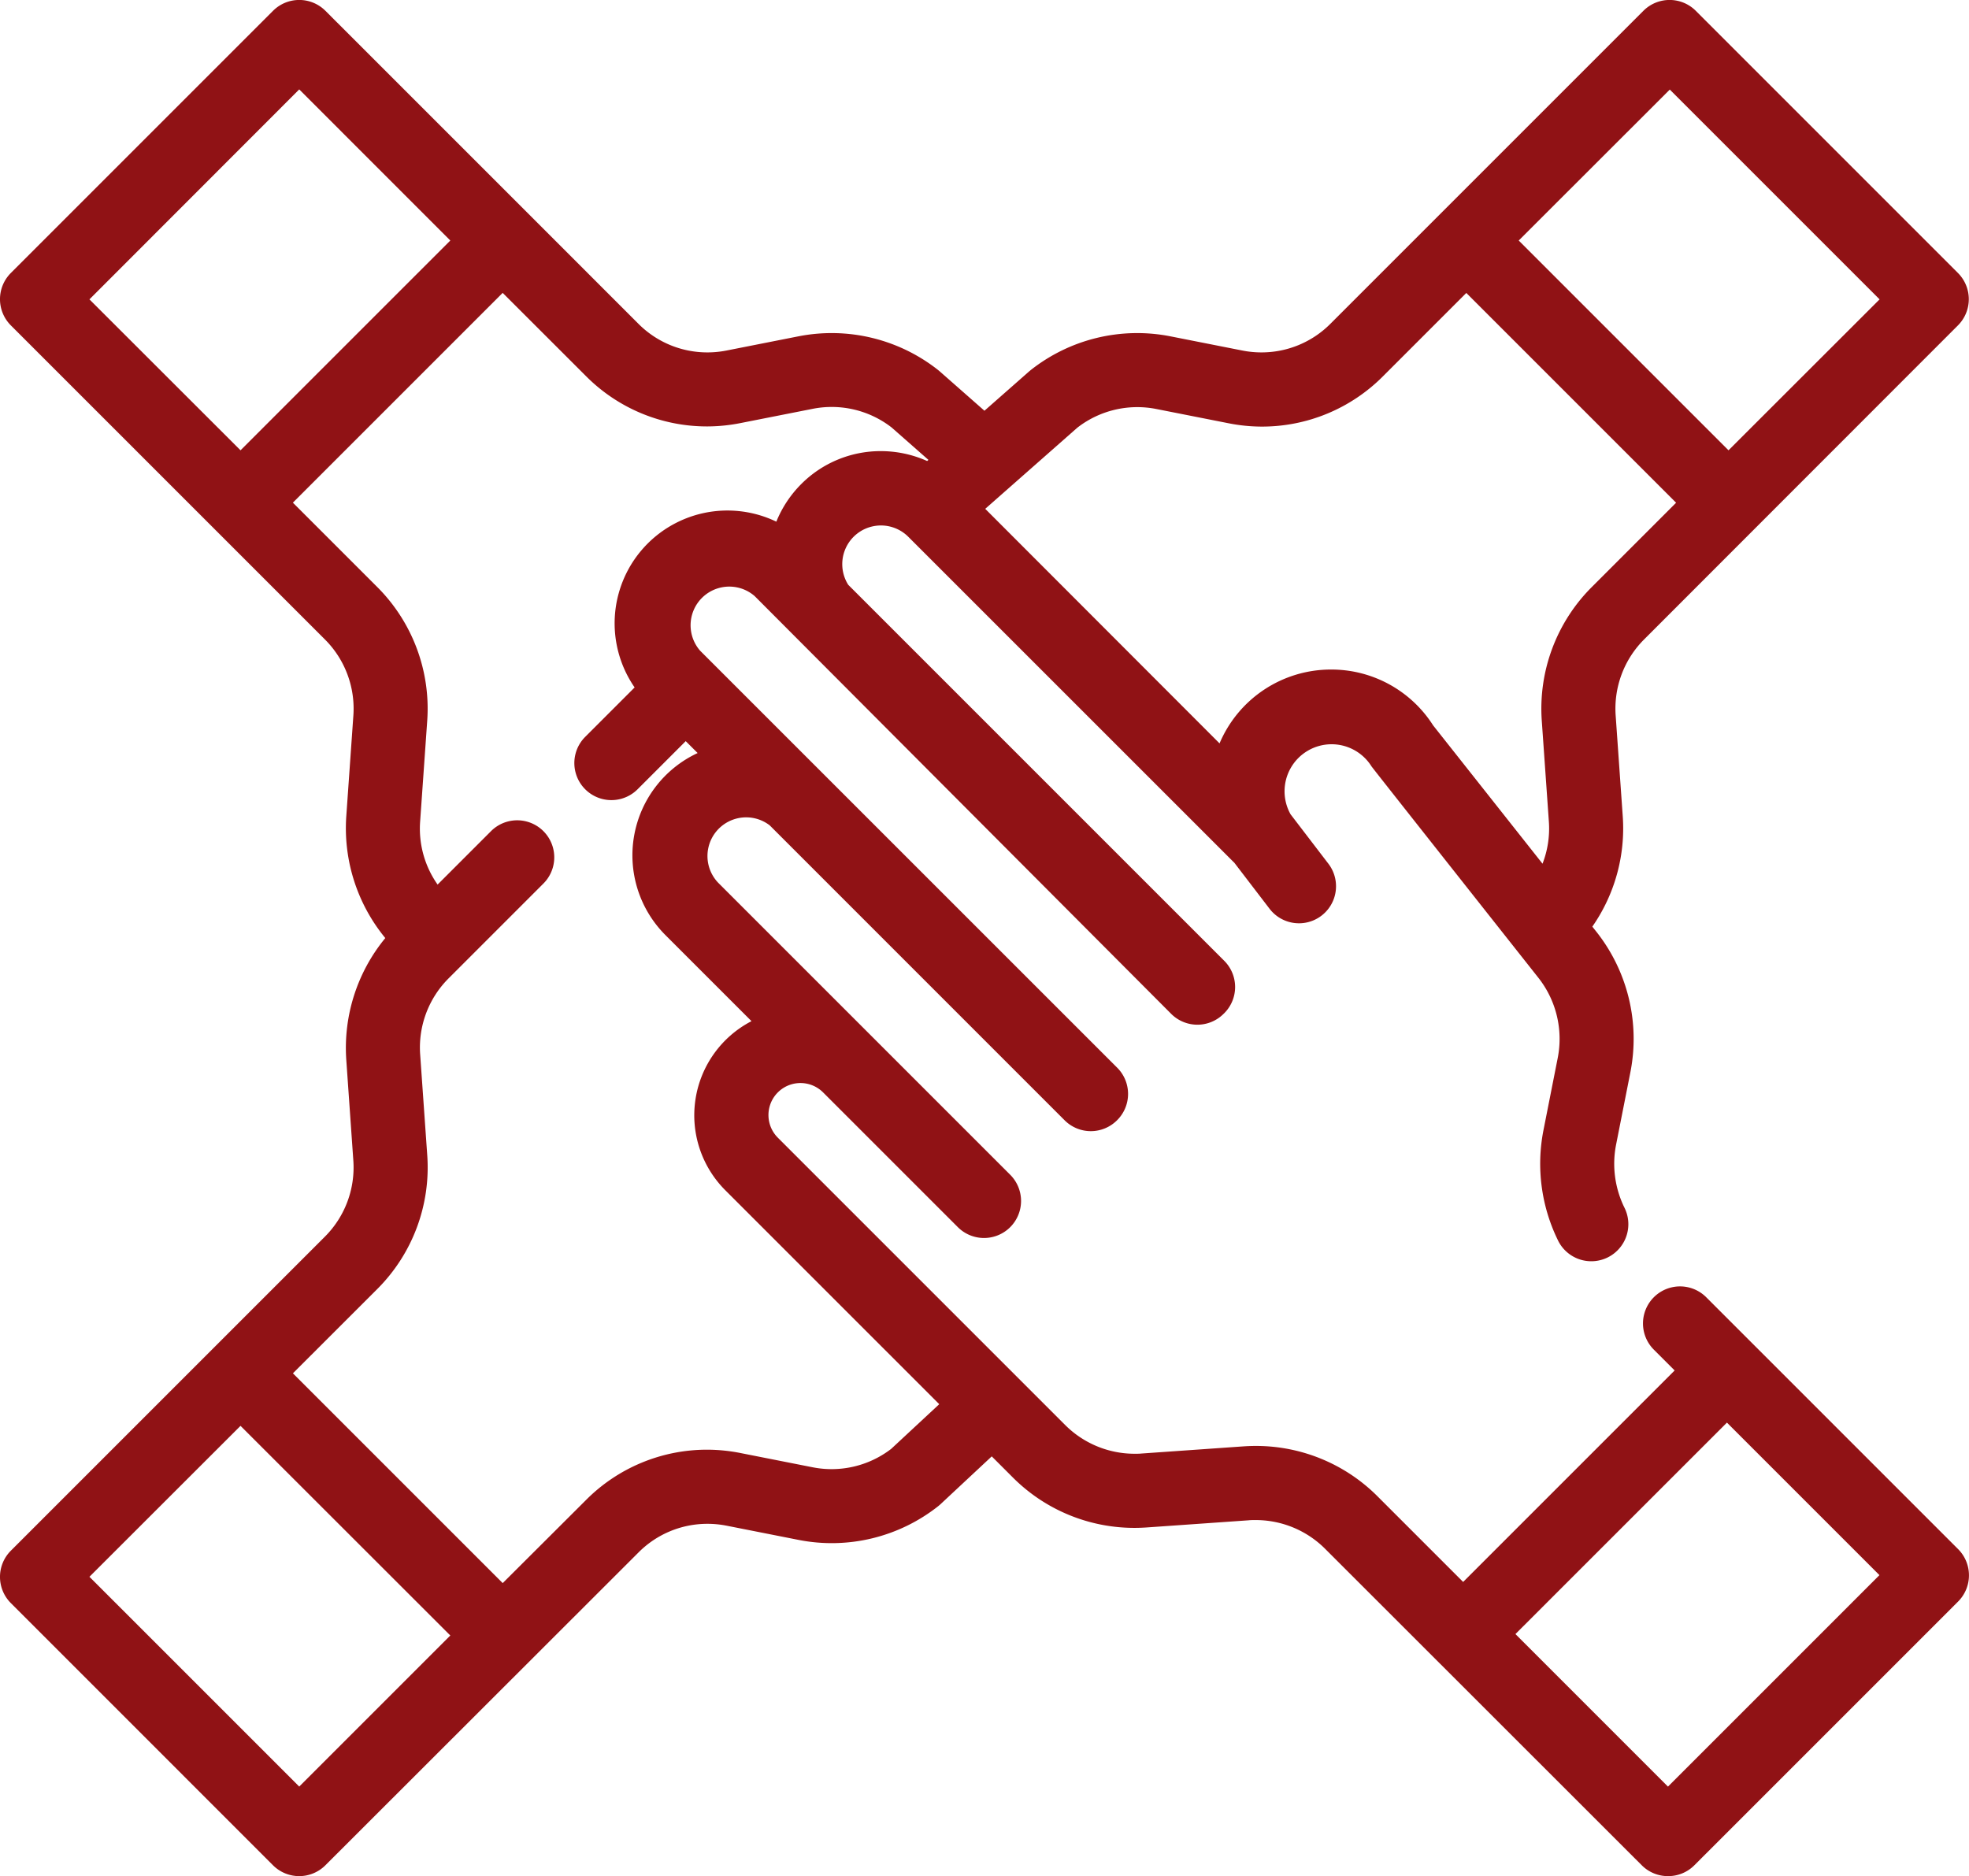
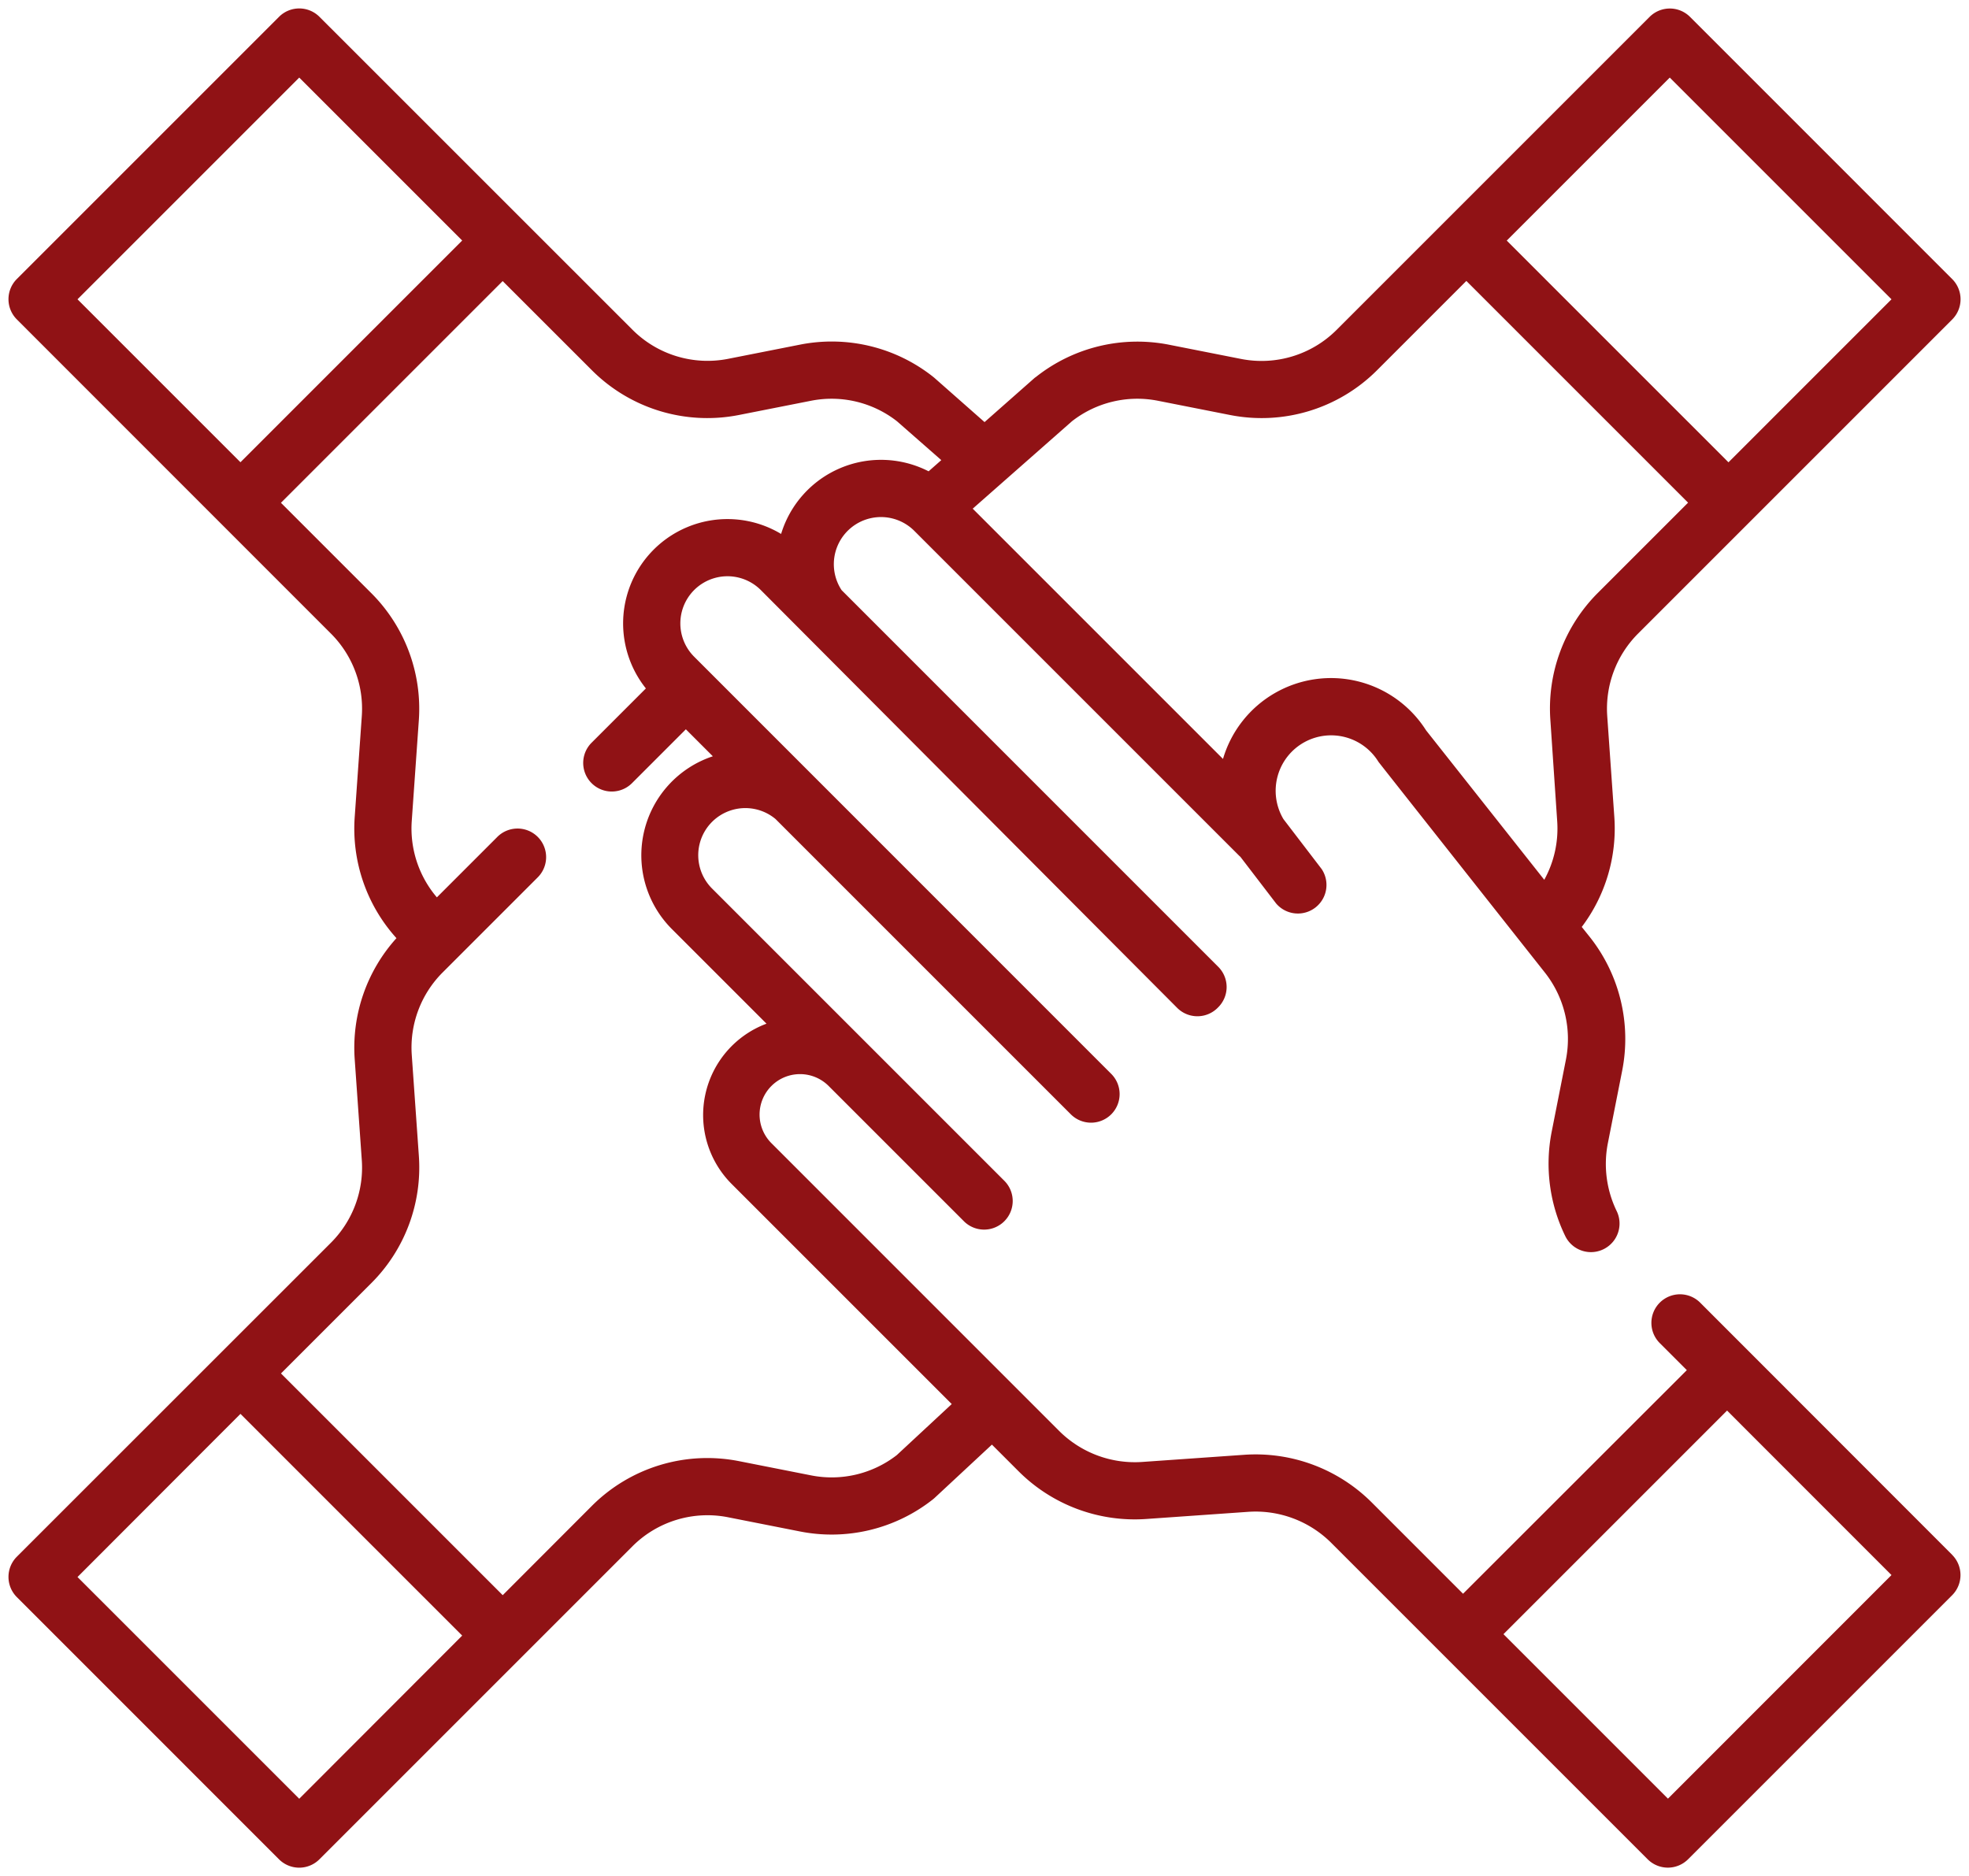
<svg xmlns="http://www.w3.org/2000/svg" width="57.721" height="55" viewBox="0 0 57.721 55">
  <g id="cta6-volunteer" transform="translate(0.251 -11.924)">
    <g id="Group_12954" data-name="Group 12954" transform="translate(-0.251 11.924)">
      <g id="Group_12953" data-name="Group 12953" transform="translate(0 0)">
        <path id="Path_40764" data-name="Path 40764" d="M56.98,57.508,49.6,50.123a.838.838,0,1,0-1.185,1.185l.785.785L42.64,58.648l-2.673-2.673a4.817,4.817,0,0,0-3.747-1.4l-2.98.209a3.143,3.143,0,0,1-2.444-.913L22.38,45.454a1.186,1.186,0,1,1,1.677-1.677l3.95,3.95a.853.853,0,0,0,.064.058.838.838,0,0,0,1.058,0,.852.852,0,0,0,.064-.058.838.838,0,0,0,0-1.185l-8.563-8.563a1.381,1.381,0,0,1,1.855-2.043l8.657,8.657a.838.838,0,0,0,1.185,0l0,0,0,0a.838.838,0,0,0,0-1.185L20.1,31.178a1.381,1.381,0,0,1,1.954-1.954L34.26,41.473a.838.838,0,0,0,1.185,0l.009-.01.01-.009a.838.838,0,0,0,0-1.185L24.423,29.227a1.382,1.382,0,0,1,2.129-1.74l9.526,9.526c.011.011.022.02.034.03l1.05,1.371A.838.838,0,0,0,38.493,37.4l-1.118-1.461a1.626,1.626,0,0,1,.631-2.264,1.628,1.628,0,0,1,2.154.584c.017.028,4.876,6.175,4.876,6.175a3.141,3.141,0,0,1,.619,2.56l-.419,2.122a4.849,4.849,0,0,0,.4,3.046.838.838,0,1,0,1.507-.734,3.164,3.164,0,0,1-.258-1.987l.419-2.122a4.814,4.814,0,0,0-.948-3.924L46.12,39.1a4.789,4.789,0,0,0,.955-3.22l-.208-2.959a3.116,3.116,0,0,1,.905-2.422l9.207-9.207a.838.838,0,0,0,0-1.185l-7.685-7.686a.838.838,0,0,0-1.185,0l-9.173,9.173a3.112,3.112,0,0,1-2.807.854l-2.107-.416a4.786,4.786,0,0,0-3.9.943L30.086,23l-1.473,1.3L27.139,23l-.034-.028a4.787,4.787,0,0,0-3.9-.943l-2.107.416a3.112,3.112,0,0,1-2.808-.854L9.116,12.419a.838.838,0,0,0-1.185,0L.245,20.105a.838.838,0,0,0,0,1.185L9.452,30.5a3.115,3.115,0,0,1,.905,2.422l-.208,2.959a4.791,4.791,0,0,0,1.224,3.548,4.791,4.791,0,0,0-1.224,3.548l.208,2.959a3.115,3.115,0,0,1-.905,2.422L.245,57.562a.838.838,0,0,0,0,1.185L7.93,66.433a.838.838,0,0,0,1.185,0l9.173-9.173a3.111,3.111,0,0,1,2.807-.854l2.107.416a4.786,4.786,0,0,0,3.9-.943q.026-.021.051-.044l1.676-1.559.78.78a4.816,4.816,0,0,0,3.747,1.4l2.98-.209a3.143,3.143,0,0,1,2.444.913l3.265,3.265h0l6.007,6.007a.838.838,0,0,0,1.185,0l7.74-7.74a.838.838,0,0,0,0-1.185ZM48.7,14.2l6.5,6.5-4.779,4.779-6.5-6.5ZM31.176,24.275a3.112,3.112,0,0,1,2.521-.6l2.107.416a4.784,4.784,0,0,0,4.317-1.313l2.616-2.616,6.5,6.5-2.65,2.65A4.79,4.79,0,0,0,45.2,33.037L45.4,36a3.112,3.112,0,0,1-.379,1.718l-3.464-4.38a3.3,3.3,0,0,0-5.954.837l-7.337-7.337ZM2.023,20.7l6.5-6.5L13.3,18.977l-6.5,6.5Zm6.5,43.958-6.5-6.5L6.8,53.375l6.5,6.5ZM26.04,54.584a3.112,3.112,0,0,1-2.512.594l-2.107-.416A4.785,4.785,0,0,0,17.1,56.074L14.488,58.69l-6.5-6.5,2.65-2.65a4.791,4.791,0,0,0,1.392-3.725l-.208-2.959a3.115,3.115,0,0,1,.905-2.422l2.78-2.78a.838.838,0,1,0-1.185-1.185l-1.764,1.764A3.114,3.114,0,0,1,11.821,36l.208-2.959a4.79,4.79,0,0,0-1.392-3.725l-2.65-2.65,6.5-6.5L17.1,22.778a4.785,4.785,0,0,0,4.317,1.313l2.107-.416a3.113,3.113,0,0,1,2.521.6l1.3,1.14-.372.328a3.061,3.061,0,0,0-4.324,1.836,3.058,3.058,0,0,0-3.964,4.529l-1.6,1.6a.838.838,0,0,0,1.185,1.185l1.587-1.587.791.791a3.058,3.058,0,0,0-1.2,5.066l2.773,2.773a2.86,2.86,0,0,0-1.021,4.7l6.451,6.451ZM48.647,64.655l-4.822-4.822,6.555-6.555L55.2,58.1Z" transform="translate(0.249 -11.926)" fill="#901215" />
-         <path id="Path_40764_-_Outline" data-name="Path 40764 - Outline" d="M48.645,66.924a1.079,1.079,0,0,1-.768-.318L38.6,57.334a2.877,2.877,0,0,0-2.048-.848c-.068,0-.136,0-.2.007l-2.98.209c-.118.008-.239.013-.358.013a5.032,5.032,0,0,1-3.581-1.485l-.611-.611-1.5,1.4c-.02.019-.043.038-.066.057a5.034,5.034,0,0,1-4.1.991l-2.107-.416a2.884,2.884,0,0,0-.558-.055,2.847,2.847,0,0,0-2.026.841L9.288,66.606a1.086,1.086,0,0,1-1.536,0L.067,58.92a1.086,1.086,0,0,1,0-1.536l9.207-9.207a2.868,2.868,0,0,0,.833-2.23L9.9,42.989a5.068,5.068,0,0,1,1.144-3.565A5.068,5.068,0,0,1,9.9,35.859l.208-2.959a2.868,2.868,0,0,0-.833-2.229L.067,21.463a1.086,1.086,0,0,1,0-1.536l7.686-7.686a1.086,1.086,0,0,1,1.536,0l9.173,9.173a2.848,2.848,0,0,0,2.027.841,2.889,2.889,0,0,0,.558-.055l2.107-.416a5.036,5.036,0,0,1,4.1.991l.044.037,1.31,1.153,1.31-1.153.043-.036a5.035,5.035,0,0,1,4.1-.992l2.107.416a2.888,2.888,0,0,0,.558.055,2.848,2.848,0,0,0,2.026-.841l9.173-9.173a1.086,1.086,0,0,1,1.536,0l7.685,7.686a1.086,1.086,0,0,1,0,1.536L47.945,30.67a2.868,2.868,0,0,0-.833,2.229l.208,2.959a5.038,5.038,0,0,1-.892,3.231l.115.145a5.062,5.062,0,0,1,1,4.126l-.419,2.122a2.915,2.915,0,0,0,.238,1.831,1.086,1.086,0,1,1-1.952.951,5.1,5.1,0,0,1-.416-3.2l.419-2.122a2.893,2.893,0,0,0-.57-2.358c-4.868-6.158-4.883-6.183-4.893-6.2a1.379,1.379,0,0,0-2.368,1.412l1.109,1.449a1.086,1.086,0,0,1-1.725,1.32l-1.035-1.352-.027-.025L26.375,27.66a1.134,1.134,0,0,0-1.76,1.408L35.638,40.091a1.086,1.086,0,0,1,0,1.536l-.011.01-.009.009a1.086,1.086,0,0,1-1.536,0L21.873,29.4a1.134,1.134,0,0,0-1.6,1.6L32.5,43.225a1.086,1.086,0,0,1,0,1.536l-.007.007a1.086,1.086,0,0,1-1.533,0l-8.648-8.649A1.134,1.134,0,0,0,20.8,37.8l8.563,8.563a1.086,1.086,0,0,1,0,1.536,1.106,1.106,0,0,1-.082.074,1.086,1.086,0,0,1-1.371,0,1.105,1.105,0,0,1-.082-.074l-3.95-3.95a.938.938,0,0,0-1.327,1.327l8.417,8.417a2.878,2.878,0,0,0,2.048.849c.067,0,.136,0,.2-.007l2.98-.209c.118-.008.238-.013.357-.013A5.033,5.033,0,0,1,40.141,55.8l2.5,2.5,6.2-6.2-.61-.61a1.086,1.086,0,0,1,1.536-1.536l7.384,7.384a1.087,1.087,0,0,1,0,1.536l-7.74,7.74A1.079,1.079,0,0,1,48.645,66.924Zm-6.421-6.672,6,6a.59.59,0,0,0,.835,0l7.74-7.74a.59.59,0,0,0,0-.835L49.418,50.3a.59.59,0,1,0-.835.835l.96.96L42.638,59,39.79,56.149a4.541,4.541,0,0,0-3.232-1.34c-.107,0-.215,0-.322.011l-2.98.209c-.079.006-.159.008-.238.008a3.37,3.37,0,0,1-2.4-.994L22.2,45.627A1.434,1.434,0,0,1,24.23,43.6l3.95,3.95a.605.605,0,0,0,.045.041.591.591,0,0,0,.745,0c.015-.012.03-.026.045-.041a.59.59,0,0,0,0-.835l-8.563-8.563a1.629,1.629,0,0,1,2.188-2.409l.017.016,8.657,8.657a.59.59,0,0,0,.829.006l.008-.008.007-.007a.59.59,0,0,0,0-.83L19.92,31.351a1.629,1.629,0,1,1,2.3-2.3L34.433,41.3a.59.59,0,0,0,.831,0l.013-.014.014-.013a.59.59,0,0,0,0-.831L24.228,29.382l-.014-.021a1.629,1.629,0,0,1,2.51-2.052l9.526,9.526.01.009.031.028,1.063,1.389a.59.59,0,0,0,.938-.718L37.159,36.06a1.874,1.874,0,0,1,3.2-1.947c.162.21,3.239,4.1,4.866,6.162a3.388,3.388,0,0,1,.667,2.761l-.419,2.122a4.6,4.6,0,0,0,.376,2.889.59.59,0,1,0,1.061-.517,3.413,3.413,0,0,1-.279-2.144l.419-2.122a4.567,4.567,0,0,0-.9-3.723L45.8,39.1l.115-.153a4.543,4.543,0,0,0,.906-3.054l-.208-2.959a3.363,3.363,0,0,1,.977-2.615L56.8,21.113a.59.59,0,0,0,0-.835l-7.685-7.686a.59.59,0,0,0-.835,0l-9.173,9.173a3.34,3.34,0,0,1-2.377.986,3.384,3.384,0,0,1-.654-.064l-2.107-.416a4.539,4.539,0,0,0-3.7.894l-.023.019L28.61,24.627l-1.637-1.441-.025-.02a4.541,4.541,0,0,0-3.7-.893l-2.107.416a3.386,3.386,0,0,1-.654.064,3.34,3.34,0,0,1-2.377-.986L8.938,12.592a.59.59,0,0,0-.835,0L.418,20.278a.59.59,0,0,0,0,.835L9.625,30.32a3.363,3.363,0,0,1,.977,2.615l-.208,2.959a4.567,4.567,0,0,0,1.161,3.364l.15.166-.15.166a4.567,4.567,0,0,0-1.161,3.364l.208,2.959a3.363,3.363,0,0,1-.977,2.615L.418,57.735a.59.59,0,0,0,0,.835L8.1,66.256a.59.59,0,0,0,.835,0l9.173-9.173a3.34,3.34,0,0,1,2.376-.986,3.38,3.38,0,0,1,.654.064l2.107.416a4.539,4.539,0,0,0,3.7-.894l.035-.03,1.852-1.722.949.949a4.54,4.54,0,0,0,3.231,1.34c.107,0,.216,0,.323-.011L36.319,56c.079-.006.159-.008.238-.008a3.37,3.37,0,0,1,2.4.994ZM48.645,65l-5.172-5.172,6.905-6.905L55.55,58.1Zm-4.471-5.172L48.645,64.3l6.2-6.2-4.471-4.471ZM8.521,65,1.67,58.153l5.13-5.13,6.851,6.851Zm-6.15-6.851,6.15,6.15,4.429-4.429L6.8,53.724Zm12.115.886L7.635,52.188l2.825-2.825a4.543,4.543,0,0,0,1.32-3.532l-.208-2.959a3.363,3.363,0,0,1,.977-2.615l2.78-2.78a.59.59,0,0,0-.835-.835L12.54,38.6l-.174-.2a3.345,3.345,0,0,1-.795-2.415l.208-2.959a4.543,4.543,0,0,0-1.32-3.532L7.635,26.66l6.851-6.851L17.277,22.6a4.511,4.511,0,0,0,3.21,1.332,4.577,4.577,0,0,0,.884-.087l2.107-.416a3.361,3.361,0,0,1,2.721.648l.011.009,1.506,1.326-.71.625-.15-.077a2.812,2.812,0,0,0-3.27.514,2.812,2.812,0,0,0-.7,1.173l-.092.305-.273-.165a2.81,2.81,0,0,0-3.643,4.162l.138.173-1.757,1.757a.59.59,0,0,0,.835.835l1.762-1.762L21.1,34.2l-.382.126a2.81,2.81,0,0,0-1.105,4.655l3.045,3.045-.362.135a2.615,2.615,0,0,0-.932,4.3L28,53.1l-1.81,1.682a3.36,3.36,0,0,1-2.712.641L21.371,55a4.573,4.573,0,0,0-.884-.087,4.512,4.512,0,0,0-3.211,1.332Zm-6.15-6.851,6.15,6.15L16.926,55.9a5,5,0,0,1,3.561-1.477,5.07,5.07,0,0,1,.98.1l2.107.416a2.865,2.865,0,0,0,2.3-.54l1.409-1.31-6.27-6.27a3.109,3.109,0,0,1,.766-4.959l-2.517-2.517A3.308,3.308,0,0,1,20.2,34l-.349-.349-1.411,1.411a1.086,1.086,0,1,1-1.536-1.536l1.449-1.449a3.307,3.307,0,0,1,4.154-4.86,3.321,3.321,0,0,1,.728-1.1,3.284,3.284,0,0,1,2.337-.968,3.32,3.32,0,0,1,1.356.29l.038-.033-1.078-.949a2.866,2.866,0,0,0-2.315-.548l-2.107.416a5.074,5.074,0,0,1-.98.1,5,5,0,0,1-3.561-1.477L14.485,20.51l-6.15,6.15,2.474,2.474a5.038,5.038,0,0,1,1.464,3.917l-.208,2.959a2.848,2.848,0,0,0,.512,1.846l1.566-1.566a1.086,1.086,0,1,1,1.536,1.536l-2.78,2.78a2.867,2.867,0,0,0-.833,2.23l.208,2.959a5.038,5.038,0,0,1-1.464,3.917ZM45.06,38.158l-3.711-4.694a3.056,3.056,0,0,0-4.02-1.055,3.075,3.075,0,0,0-1.487,1.829l-.118.4L27.905,26.82l3.116-2.742a3.361,3.361,0,0,1,2.721-.648l2.107.416a4.571,4.571,0,0,0,.884.087,4.511,4.511,0,0,0,3.21-1.332l2.791-2.791,6.851,6.851L46.76,29.485a4.543,4.543,0,0,0-1.32,3.532l.208,2.959a3.354,3.354,0,0,1-.409,1.855Zm-3.3-4.97,3.208,4.056a2.855,2.855,0,0,0,.186-1.232l-.208-2.959a5.038,5.038,0,0,1,1.464-3.917l2.474-2.474-6.15-6.15-2.441,2.441a5,5,0,0,1-3.561,1.477,5.067,5.067,0,0,1-.98-.1l-2.107-.416a2.865,2.865,0,0,0-2.314.548l-2.7,2.379L35.5,33.717a3.545,3.545,0,0,1,3.263-2.165A3.537,3.537,0,0,1,41.76,33.188Zm8.66-7.362-6.851-6.851,5.13-5.13L55.55,20.7Zm-6.15-6.851,6.15,6.15L54.849,20.7l-6.15-6.15ZM6.8,25.825,1.67,20.7l6.851-6.851,5.13,5.13ZM2.371,20.7,6.8,25.125l6.15-6.15L8.521,14.545Z" transform="translate(0.251 -11.924)" fill="#901215" />
      </g>
    </g>
  </g>
</svg>